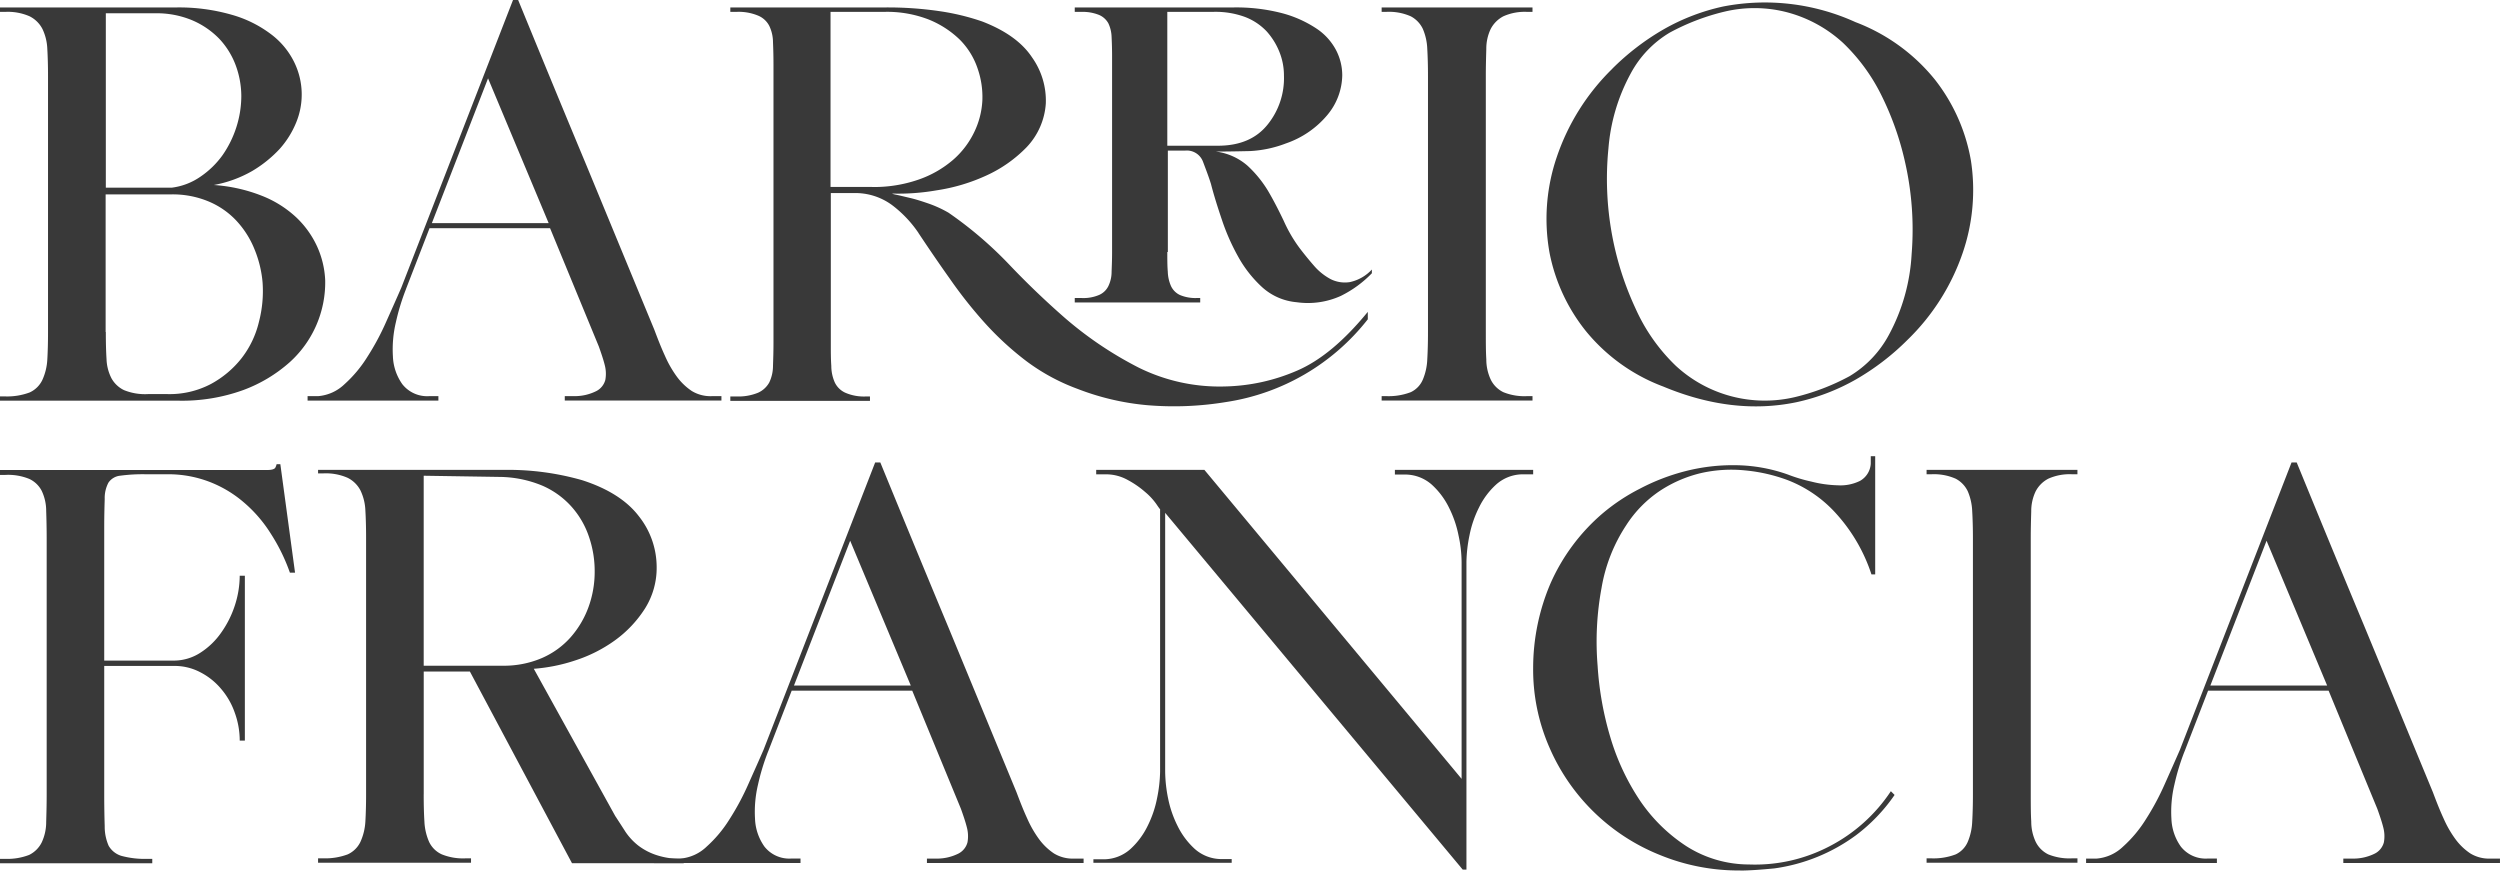
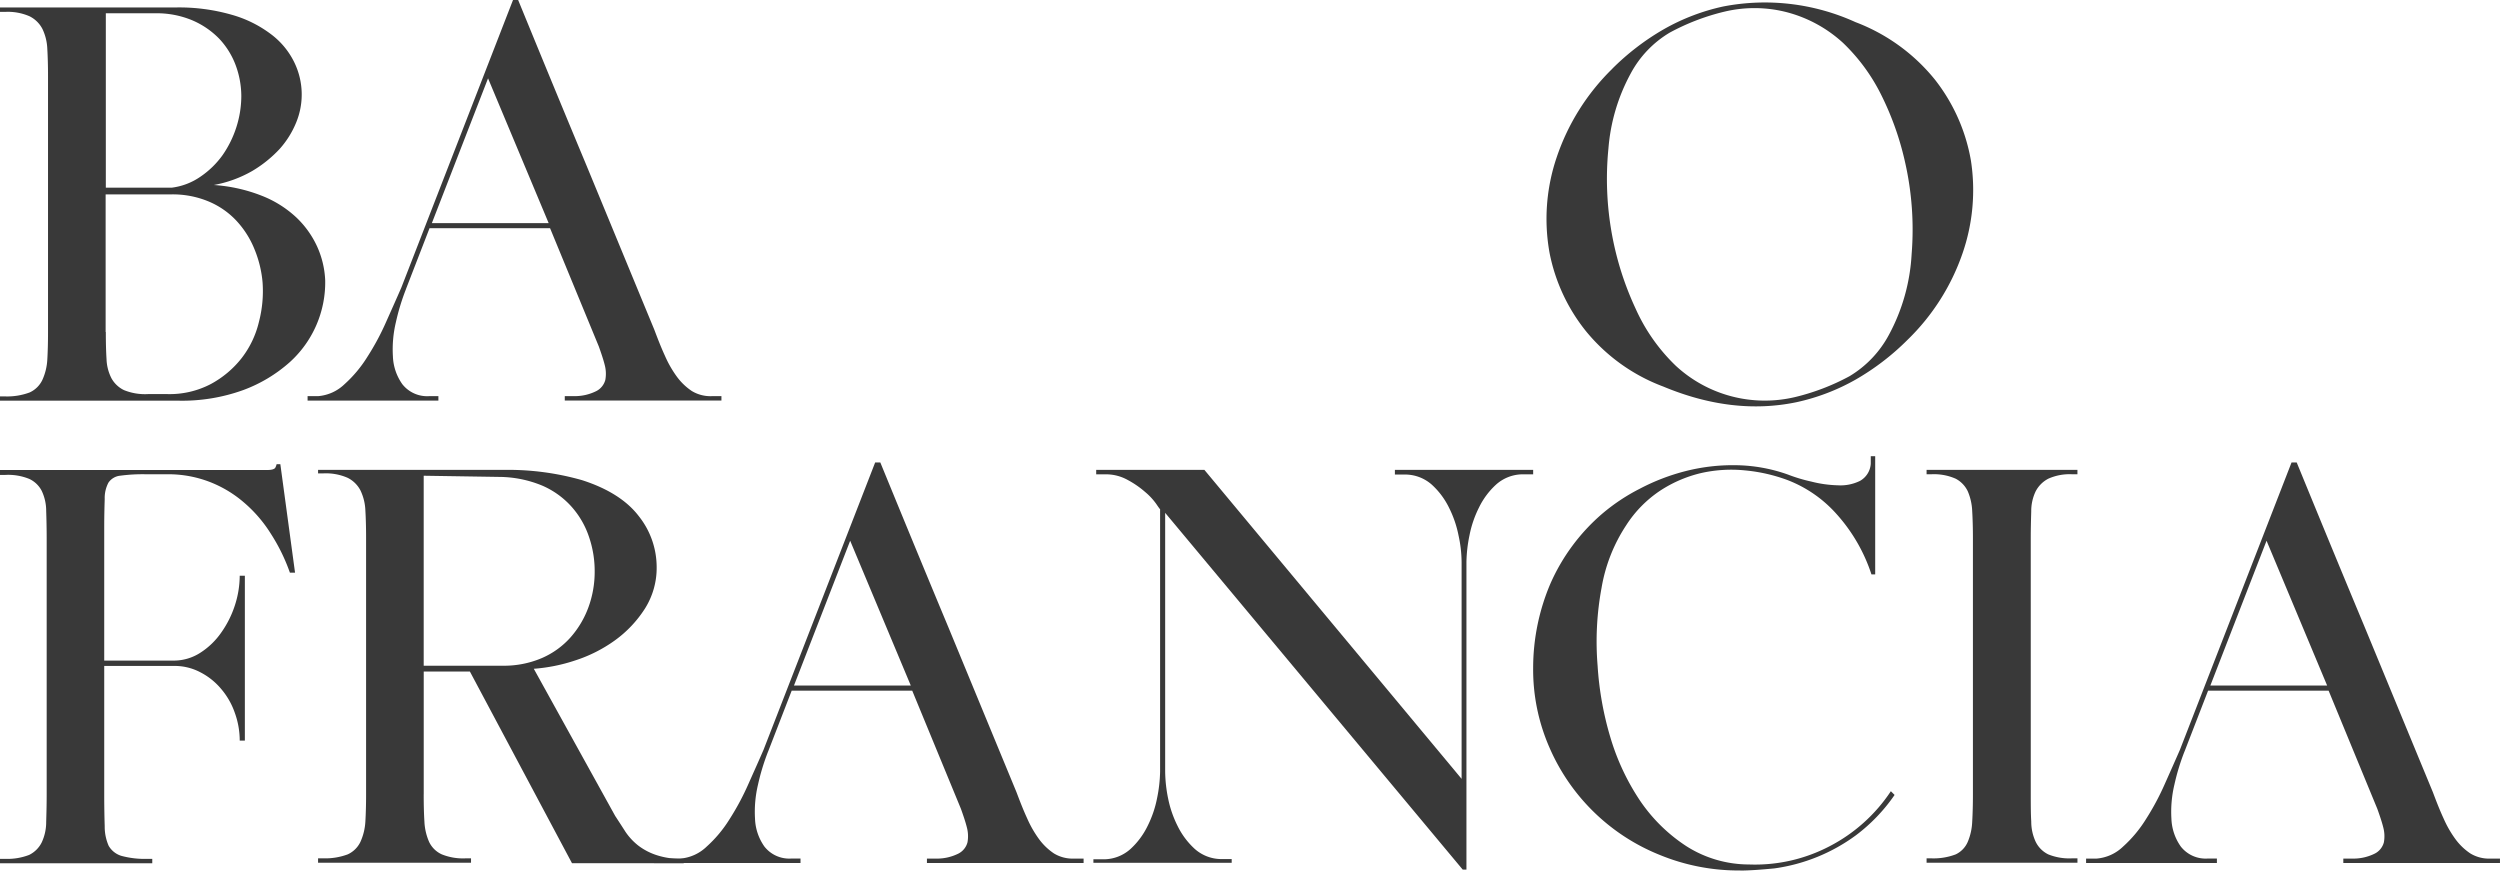
<svg xmlns="http://www.w3.org/2000/svg" viewBox="0 0 352 122.575">
  <g id="contenido_logo_escritorio" transform="translate(3578.01 3888)">
-     <path id="Trazado_1009" data-name="Trazado 1009" d="M0,57.089v-.624H.723a9.035,9.035,0,0,0,3.446-.556,3.651,3.651,0,0,0,1.8-1.773,7.938,7.938,0,0,0,.692-2.853q.1-1.677.1-3.842V11.384q0-2.168-.1-3.842A7.132,7.132,0,0,0,5.972,4.72a4.1,4.1,0,0,0-1.8-1.773A7.62,7.62,0,0,0,.723,2.324H0V1.7H24.786A26.776,26.776,0,0,1,32.7,2.75a16.593,16.593,0,0,1,5.515,2.761,10.9,10.9,0,0,1,3.218,3.91,10.339,10.339,0,0,1,.259,8.5,12.839,12.839,0,0,1-2.328,3.712,17.361,17.361,0,0,1-3.842,3.088A17.011,17.011,0,0,1,30.1,26.7a22.471,22.471,0,0,1,6.763,1.513,15.27,15.27,0,0,1,4.824,3.02,13.2,13.2,0,0,1,2.952,4.1,12.833,12.833,0,0,1,1.149,4.793A15.149,15.149,0,0,1,40.8,51.642a20.517,20.517,0,0,1-6.5,3.91,25.256,25.256,0,0,1-9.227,1.513H0V57.1ZM14.9,2.521V27.078h9.258a9.073,9.073,0,0,0,4.1-1.575,12.372,12.372,0,0,0,3.088-3.02,14.736,14.736,0,0,0,1.939-3.94,14.516,14.516,0,0,0,.692-4.367,12.63,12.63,0,0,0-.791-4.336A11.079,11.079,0,0,0,30.863,6.1,11.666,11.666,0,0,0,27.052,3.5,12.958,12.958,0,0,0,21.8,2.521H14.9Zm0,44.883c0,1.445.031,2.724.1,3.811a6.363,6.363,0,0,0,.692,2.693,3.984,3.984,0,0,0,1.773,1.674,7.872,7.872,0,0,0,3.385.556h2.693a12.506,12.506,0,0,0,6.139-1.414,13.875,13.875,0,0,0,4.336-3.644,13.353,13.353,0,0,0,2.427-5.058,17.18,17.18,0,0,0,.525-5.614,15.83,15.83,0,0,0-1.149-4.694A13.046,13.046,0,0,0,33.259,31.7a11.34,11.34,0,0,0-3.91-2.693,13.129,13.129,0,0,0-5.219-.988H14.873V47.392H14.9Z" transform="translate(-3578.01 -3888.65)" fill="#393939" />
+     <path id="Trazado_1009" data-name="Trazado 1009" d="M0,57.089v-.624H.723a9.035,9.035,0,0,0,3.446-.556,3.651,3.651,0,0,0,1.8-1.773,7.938,7.938,0,0,0,.692-2.853q.1-1.677.1-3.842V11.384q0-2.168-.1-3.842A7.132,7.132,0,0,0,5.972,4.72a4.1,4.1,0,0,0-1.8-1.773A7.62,7.62,0,0,0,.723,2.324H0V1.7H24.786A26.776,26.776,0,0,1,32.7,2.75a16.593,16.593,0,0,1,5.515,2.761,10.9,10.9,0,0,1,3.218,3.91,10.339,10.339,0,0,1,.259,8.5,12.839,12.839,0,0,1-2.328,3.712,17.361,17.361,0,0,1-3.842,3.088A17.011,17.011,0,0,1,30.1,26.7a22.471,22.471,0,0,1,6.763,1.513,15.27,15.27,0,0,1,4.824,3.02,13.2,13.2,0,0,1,2.952,4.1,12.833,12.833,0,0,1,1.149,4.793A15.149,15.149,0,0,1,40.8,51.642a20.517,20.517,0,0,1-6.5,3.91,25.256,25.256,0,0,1-9.227,1.513H0V57.1M14.9,2.521V27.078h9.258a9.073,9.073,0,0,0,4.1-1.575,12.372,12.372,0,0,0,3.088-3.02,14.736,14.736,0,0,0,1.939-3.94,14.516,14.516,0,0,0,.692-4.367,12.63,12.63,0,0,0-.791-4.336A11.079,11.079,0,0,0,30.863,6.1,11.666,11.666,0,0,0,27.052,3.5,12.958,12.958,0,0,0,21.8,2.521H14.9Zm0,44.883c0,1.445.031,2.724.1,3.811a6.363,6.363,0,0,0,.692,2.693,3.984,3.984,0,0,0,1.773,1.674,7.872,7.872,0,0,0,3.385.556h2.693a12.506,12.506,0,0,0,6.139-1.414,13.875,13.875,0,0,0,4.336-3.644,13.353,13.353,0,0,0,2.427-5.058,17.18,17.18,0,0,0,.525-5.614,15.83,15.83,0,0,0-1.149-4.694A13.046,13.046,0,0,0,33.259,31.7a11.34,11.34,0,0,0-3.91-2.693,13.129,13.129,0,0,0-5.219-.988H14.873V47.392H14.9Z" transform="translate(-3578.01 -3888.65)" fill="#393939" />
    <path id="Trazado_1010" data-name="Trazado 1010" d="M83.973,40.714a31.146,31.146,0,0,0-1.414,4.632,16.53,16.53,0,0,0-.426,4.824,7.218,7.218,0,0,0,1.316,3.91,4.439,4.439,0,0,0,3.743,1.7h1.346v.624H70.12v-.624h1.445a6.051,6.051,0,0,0,3.743-1.674,17.783,17.783,0,0,0,3.218-3.842,35.626,35.626,0,0,0,2.662-4.96c.791-1.773,1.513-3.385,2.137-4.824L99.044,0h.723c3.187,7.782,6.368,15.5,9.586,23.211,3.187,7.714,6.368,15.428,9.586,23.211.494,1.316.982,2.563,1.513,3.712a15.357,15.357,0,0,0,1.7,2.952,8.385,8.385,0,0,0,2.069,1.97,5.063,5.063,0,0,0,2.823.723h1.346V56.4H106.332v-.624h1.346a6.753,6.753,0,0,0,3.119-.723,2.483,2.483,0,0,0,1.248-1.575,4.819,4.819,0,0,0-.1-2.137c-.2-.791-.494-1.643-.821-2.563l-6.862-16.645H87.29L83.973,40.7h0ZM95.529,11.031,87.617,31.419h16.448Z" transform="translate(-3604.822 -3888)" fill="#393939" />
-     <path id="Trazado_1011" data-name="Trazado 1011" d="M192.986,33.452a16.454,16.454,0,0,0-3.743-3.94,8.722,8.722,0,0,0-5.485-1.674H180.64V48.98c0,1.18,0,2.23.068,3.187A5.785,5.785,0,0,0,181.2,54.5a3.028,3.028,0,0,0,1.476,1.445,6.56,6.56,0,0,0,2.952.525h.525v.624H166.49v-.624h.821a7.314,7.314,0,0,0,3.088-.525,3.372,3.372,0,0,0,1.575-1.445,5.421,5.421,0,0,0,.525-2.328c.031-.951.068-2,.068-3.187V9.711c0-1.18-.031-2.236-.068-3.119a5.363,5.363,0,0,0-.525-2.3A3.1,3.1,0,0,0,170.4,2.849a7.109,7.109,0,0,0-3.088-.525h-.821V1.7h21.636a50.3,50.3,0,0,1,7.844.525,32.829,32.829,0,0,1,5.972,1.445c3.249,1.248,5.614,2.921,7.029,5.058a10.506,10.506,0,0,1,1.939,6.5,9.87,9.87,0,0,1-2.693,6.139A18.686,18.686,0,0,1,202.5,25.38a25.9,25.9,0,0,1-6.961,2.069,31.365,31.365,0,0,1-6.207.457c-.13,0,.031.068.525.167s1.149.266,1.97.457,1.742.494,2.693.821a16.541,16.541,0,0,1,2.693,1.248,54.738,54.738,0,0,1,8.468,7.22q3.789,3.993,7.98,7.652a51.985,51.985,0,0,0,10.308,6.93,25.675,25.675,0,0,0,12.18,2.662,26.877,26.877,0,0,0,10.148-2.23q4.929-2.122,9.95-8.276v1.05a31.257,31.257,0,0,1-19.993,11.655,44.935,44.935,0,0,1-11.2.426,35.919,35.919,0,0,1-9.715-2.3,28.28,28.28,0,0,1-7.189-3.91,42.33,42.33,0,0,1-5.88-5.417,63.665,63.665,0,0,1-4.923-6.238c-1.544-2.168-2.989-4.3-4.367-6.368Zm-6.535-6.473a19.064,19.064,0,0,0,6.565-1.05,14.891,14.891,0,0,0,4.824-2.761,12.071,12.071,0,0,0,2.989-3.91,11.525,11.525,0,0,0,1.149-4.465,12.226,12.226,0,0,0-.692-4.564,10.472,10.472,0,0,0-2.5-4.008A13.538,13.538,0,0,0,194.425,3.4a16.193,16.193,0,0,0-6.17-1.081H180.6V26.973h5.843Zm41.567,9.159c0,1.05,0,1.97.068,2.761a5.359,5.359,0,0,0,.457,2.038,2.6,2.6,0,0,0,1.248,1.248,5.582,5.582,0,0,0,2.366.426h.494v.624H214.986v-.624h.951a5.625,5.625,0,0,0,2.464-.426,2.6,2.6,0,0,0,1.316-1.248,4.62,4.62,0,0,0,.457-2.038c.031-.791.068-1.7.068-2.761V8.562c0-1.05-.031-1.939-.068-2.693a4.847,4.847,0,0,0-.457-1.939A2.7,2.7,0,0,0,218.4,2.75a6.114,6.114,0,0,0-2.464-.426h-.951V1.7h22.29a25.557,25.557,0,0,1,6.961.821A16.255,16.255,0,0,1,249,4.658a8.284,8.284,0,0,1,2.761,3.02,7.665,7.665,0,0,1,.889,3.576,8.9,8.9,0,0,1-2.038,5.515,13.145,13.145,0,0,1-5.88,4.07,16.394,16.394,0,0,1-5.058,1.081c-1.414.031-3.02.068-4.824.068a8.387,8.387,0,0,1,4.435,1.97,16.2,16.2,0,0,1,2.921,3.576c.791,1.346,1.513,2.761,2.2,4.2a20.147,20.147,0,0,0,2.236,3.842c.624.821,1.316,1.674,2.038,2.5a8.178,8.178,0,0,0,2.328,1.871,4.458,4.458,0,0,0,2.693.426,5.911,5.911,0,0,0,3.119-1.773v.525a15.793,15.793,0,0,1-4.367,3.187,11.237,11.237,0,0,1-6.238.889,8.3,8.3,0,0,1-4.793-2.069,16.931,16.931,0,0,1-3.385-4.268,30.1,30.1,0,0,1-2.328-5.256c-.624-1.841-1.149-3.514-1.544-5.058-.327-1.05-.723-2.069-1.118-3.119a2.425,2.425,0,0,0-2.526-1.575h-2.427v14.28h-.068Zm0-33.815V21.168h7.127c3.119,0,5.448-1.019,7.029-3.02a10.384,10.384,0,0,0,2.267-6.862A8.862,8.862,0,0,0,243.817,8a9.69,9.69,0,0,0-1.8-2.921,8.226,8.226,0,0,0-3.051-2.038,12.029,12.029,0,0,0-4.435-.723h-6.5Z" transform="translate(-3641.671 -3888.65)" fill="#393939" />
-     <path id="Trazado_1012" data-name="Trazado 1012" d="M329.639,47.4c0,1.445,0,2.761.068,3.842a6.71,6.71,0,0,0,.624,2.853,3.852,3.852,0,0,0,1.773,1.773,7.872,7.872,0,0,0,3.385.556h.723v.624H314.97v-.624h.624a8.733,8.733,0,0,0,3.477-.556,3.43,3.43,0,0,0,1.7-1.773,8.108,8.108,0,0,0,.624-2.853q.1-1.677.1-3.842V11.384q0-2.168-.1-3.842a7.868,7.868,0,0,0-.624-2.823,3.874,3.874,0,0,0-1.7-1.773,7.59,7.59,0,0,0-3.477-.624h-.624V1.7h21.24v.624h-.723a7.334,7.334,0,0,0-3.385.624A4.2,4.2,0,0,0,330.33,4.72a6.461,6.461,0,0,0-.624,2.823c-.031,1.118-.068,2.4-.068,3.842V47.4Z" transform="translate(-3698.445 -3888.65)" fill="#393939" />
    <path id="Trazado_1013" data-name="Trazado 1013" d="M361.8,9.884A34.872,34.872,0,0,1,369.091,4.3a29.614,29.614,0,0,1,8.338-3.187,30.8,30.8,0,0,1,18.615,2.2,26.393,26.393,0,0,1,11.2,8.109A25.5,25.5,0,0,1,412.3,22.78a27.253,27.253,0,0,1-1.18,13.1,31.034,31.034,0,0,1-7.751,12.18,34.822,34.822,0,0,1-7.288,5.583,29.614,29.614,0,0,1-8.338,3.187Q378.776,58.7,369,54.631a25.675,25.675,0,0,1-10.932-7.844,25.391,25.391,0,0,1-5.089-10.969,26.908,26.908,0,0,1,.988-13.427A31.446,31.446,0,0,1,361.81,9.884h0ZM394.3,6.24a18.688,18.688,0,0,0-7.98-4.336,18.2,18.2,0,0,0-8.7-.068,31.606,31.606,0,0,0-7.714,2.952,14.863,14.863,0,0,0-5.515,5.781,26.354,26.354,0,0,0-3.119,10.475,43.561,43.561,0,0,0,.525,12.346,42.911,42.911,0,0,0,3.286,10.246,25.7,25.7,0,0,0,5.682,8.079,18.452,18.452,0,0,0,16.744,4.4,31.607,31.607,0,0,0,7.714-2.952,15.084,15.084,0,0,0,5.515-5.781,26.954,26.954,0,0,0,3.218-11.4,42.857,42.857,0,0,0-.951-13.069,41.245,41.245,0,0,0-3.317-9.326A26.281,26.281,0,0,0,394.3,6.24h0Z" transform="translate(-3712.809 -3888.2)" fill="#393939" />
    <path id="Trazado_1014" data-name="Trazado 1014" d="M14.743,156.787a6.706,6.706,0,0,0,.556,2.761,3.114,3.114,0,0,0,1.773,1.414,12.418,12.418,0,0,0,3.644.426h.723v.624H0v-.624H.723a8.481,8.481,0,0,0,3.385-.556A3.881,3.881,0,0,0,5.88,159.06a6.753,6.753,0,0,0,.624-2.853c.031-1.118.068-2.4.068-3.842V116.252c0-1.445-.031-2.724-.068-3.842a6.565,6.565,0,0,0-.624-2.823,3.739,3.739,0,0,0-1.773-1.7,7.872,7.872,0,0,0-3.385-.556H0v-.692H37.6c.692,0,1.081-.13,1.18-.358a2.028,2.028,0,0,0,.167-.457h.525l2.069,15.268h-.723a26.062,26.062,0,0,0-2.662-5.448,19.03,19.03,0,0,0-3.811-4.435,16.5,16.5,0,0,0-4.892-2.921,16.15,16.15,0,0,0-5.843-1.05H20.518a23.783,23.783,0,0,0-3.576.2,2.278,2.278,0,0,0-1.674.982,4.636,4.636,0,0,0-.525,2.3c-.031,1.019-.068,2.328-.068,4.008v18.745h9.783a6.867,6.867,0,0,0,3.712-1.081,10.426,10.426,0,0,0,2.952-2.823,14.127,14.127,0,0,0,1.939-3.842,13.651,13.651,0,0,0,.692-4.2h.723v23.211h-.723a11.471,11.471,0,0,0-.692-3.91,10.387,10.387,0,0,0-1.939-3.385,9.421,9.421,0,0,0-2.921-2.328,7.718,7.718,0,0,0-3.644-.889H14.675V152.34c0,1.773.031,3.286.068,4.465h0Z" transform="translate(-3578.01 -3928.462)" fill="#393939" />
    <path id="Trazado_1015" data-name="Trazado 1015" d="M87.383,152.788c0,1.445.031,2.761.1,3.842a8.023,8.023,0,0,0,.655,2.853,3.627,3.627,0,0,0,1.8,1.773,7.963,7.963,0,0,0,3.385.556h.723v.624H72.51v-.624h.723a9.036,9.036,0,0,0,3.446-.556,3.651,3.651,0,0,0,1.8-1.773,7.938,7.938,0,0,0,.692-2.853q.1-1.677.1-3.842V116.675q0-2.168-.1-3.842a7.132,7.132,0,0,0-.692-2.823,4.1,4.1,0,0,0-1.8-1.773,7.62,7.62,0,0,0-3.446-.624H72.51v-.494H98.642a37.948,37.948,0,0,1,11.031,1.445c3.675,1.18,6.337,2.891,8.011,5.089a11.548,11.548,0,0,1,2.5,7.09,10.734,10.734,0,0,1-1.674,5.942,16.407,16.407,0,0,1-4.2,4.435,20.131,20.131,0,0,1-5.583,2.823,24,24,0,0,1-5.843,1.18l11.457,20.715c.494.754.988,1.513,1.445,2.23a8.5,8.5,0,0,0,1.8,1.939,8.628,8.628,0,0,0,2.563,1.346,10.747,10.747,0,0,0,3.644.525h.2v.624H108.265l-14.378-26.99h-6.5v17.269Zm0-44.852v26.756h11.1a13.568,13.568,0,0,0,5.546-1.081,11.538,11.538,0,0,0,4.039-2.921,13.316,13.316,0,0,0,2.5-4.2,14.508,14.508,0,0,0,.889-5.089,14.848,14.848,0,0,0-.791-4.824,12.2,12.2,0,0,0-2.4-4.2,11.818,11.818,0,0,0-4.138-3.02,16.034,16.034,0,0,0-6.071-1.248l-10.673-.167h0Z" transform="translate(-3605.736 -3928.959)" fill="#393939" />
    <path id="Trazado_1016" data-name="Trazado 1016" d="M166.523,146.128a31.148,31.148,0,0,0-1.414,4.632,16.53,16.53,0,0,0-.426,4.824,7.218,7.218,0,0,0,1.316,3.91,4.439,4.439,0,0,0,3.743,1.7h1.346v.624H152.67V161.2h1.445a6.051,6.051,0,0,0,3.743-1.674,17.783,17.783,0,0,0,3.218-3.842,36.286,36.286,0,0,0,2.662-4.96c.791-1.773,1.513-3.385,2.137-4.824L181.6,105.42h.723c3.187,7.782,6.368,15.5,9.586,23.211,3.187,7.714,6.368,15.428,9.586,23.211.494,1.316.982,2.563,1.513,3.712a15.356,15.356,0,0,0,1.7,2.952,8.385,8.385,0,0,0,2.069,1.97,5.063,5.063,0,0,0,2.823.723h1.346v.624H188.888V161.2h1.346a6.753,6.753,0,0,0,3.119-.723A2.483,2.483,0,0,0,194.6,158.9a4.819,4.819,0,0,0-.1-2.137c-.2-.791-.494-1.643-.821-2.563l-6.862-16.645H169.846l-3.317,8.567h0Zm11.556-29.683-7.912,20.388h16.448Z" transform="translate(-3636.386 -3928.309)" fill="#393939" />
    <path id="Trazado_1017" data-name="Trazado 1017" d="M259.766,153.309a15.245,15.245,0,0,0,1.346,3.94,10.8,10.8,0,0,0,2.4,3.218,5.655,5.655,0,0,0,3.644,1.445h1.575v.525H249.26v-.494h1.575a5.654,5.654,0,0,0,3.644-1.445,10.8,10.8,0,0,0,2.4-3.218,15.246,15.246,0,0,0,1.346-3.94,20.148,20.148,0,0,0,.426-3.743V112.625c0,.068-.167-.167-.525-.692a8.894,8.894,0,0,0-1.575-1.7,13.1,13.1,0,0,0-2.464-1.7,6.262,6.262,0,0,0-3.088-.791h-1.346v-.624h15.237l36.212,43.5v-30.5a17.824,17.824,0,0,0-.426-3.743,15.246,15.246,0,0,0-1.346-3.94,10.8,10.8,0,0,0-2.4-3.218,5.668,5.668,0,0,0-3.644-1.445H291.71v-.655h19.468v.624H309.6a5.655,5.655,0,0,0-3.644,1.445,10.693,10.693,0,0,0-2.4,3.218,15.246,15.246,0,0,0-1.346,3.94,20.146,20.146,0,0,0-.426,3.743v43.308h-.525l-41.894-50.232V149.6a19.973,19.973,0,0,0,.4,3.712h0Z" transform="translate(-3673.319 -3928.956)" fill="#393939" />
    <path id="Trazado_1018" data-name="Trazado 1018" d="M378.672,162.329a29.2,29.2,0,0,1-11.358-2.2,28.473,28.473,0,0,1-15.5-15.1,27.361,27.361,0,0,1-2.3-11.229,30.3,30.3,0,0,1,2.427-11.852,27.68,27.68,0,0,1,7.22-9.783,27.168,27.168,0,0,1,5.349-3.576,29.473,29.473,0,0,1,6.5-2.5,26.91,26.91,0,0,1,7.09-.821,22.6,22.6,0,0,1,7.288,1.316,22.577,22.577,0,0,0,3.286.988,16.753,16.753,0,0,0,3.743.525,6.213,6.213,0,0,0,3.119-.624,2.975,2.975,0,0,0,1.513-2.427V104h.624v16.645h-.525a23.673,23.673,0,0,0-4.892-8.474,17.783,17.783,0,0,0-6.961-4.824A23.334,23.334,0,0,0,379.364,106a19.3,19.3,0,0,0-6.139.358,18.082,18.082,0,0,0-5.781,2.464,16.646,16.646,0,0,0-4.824,4.892,22.927,22.927,0,0,0-3.477,8.832,41.487,41.487,0,0,0-.556,10.932,44.982,44.982,0,0,0,1.8,10.111,32.724,32.724,0,0,0,4.169,8.9,23.171,23.171,0,0,0,6.5,6.4,16.433,16.433,0,0,0,8.832,2.594,22.635,22.635,0,0,0,11.358-2.563,23.068,23.068,0,0,0,8.634-7.751l.525.525a24.387,24.387,0,0,1-5.447,5.682,25.188,25.188,0,0,1-11.494,4.663c-1.8.167-3.415.3-4.793.3h0Z" transform="translate(-3711.656 -3927.766)" fill="#393939" />
    <path id="Trazado_1019" data-name="Trazado 1019" d="M453.869,152.788c0,1.445,0,2.761.068,3.842a6.71,6.71,0,0,0,.624,2.853,3.852,3.852,0,0,0,1.773,1.773,7.872,7.872,0,0,0,3.385.556h.723v.624H439.2v-.624h.624a8.733,8.733,0,0,0,3.477-.556,3.453,3.453,0,0,0,1.7-1.773,8.107,8.107,0,0,0,.624-2.853q.1-1.677.1-3.842V116.8q0-2.168-.1-3.842a7.866,7.866,0,0,0-.624-2.823,3.874,3.874,0,0,0-1.7-1.773,7.572,7.572,0,0,0-3.477-.624H439.2v-.624h21.24v.624h-.723a7.334,7.334,0,0,0-3.385.624,4.194,4.194,0,0,0-1.773,1.773,6.46,6.46,0,0,0-.624,2.823c-.031,1.118-.068,2.4-.068,3.842Z" transform="translate(-3745.947 -3928.959)" fill="#393939" />
    <path id="Trazado_1020" data-name="Trazado 1020" d="M489.413,146.128A31.158,31.158,0,0,0,488,150.76a16.529,16.529,0,0,0-.426,4.824,7.218,7.218,0,0,0,1.316,3.91,4.44,4.44,0,0,0,3.743,1.7h1.346v.624H475.56V161.2h1.445a6.051,6.051,0,0,0,3.743-1.674,17.781,17.781,0,0,0,3.218-3.842,36.29,36.29,0,0,0,2.662-4.96c.791-1.773,1.507-3.385,2.137-4.824l15.725-40.48h.723c3.187,7.782,6.368,15.5,9.586,23.211,3.187,7.714,6.368,15.428,9.586,23.211.494,1.316.982,2.563,1.513,3.712a15.351,15.351,0,0,0,1.7,2.952,8.384,8.384,0,0,0,2.069,1.97,5.062,5.062,0,0,0,2.823.723h1.346v.624H511.778V161.2h1.346a6.753,6.753,0,0,0,3.119-.723,2.483,2.483,0,0,0,1.248-1.575,4.819,4.819,0,0,0-.1-2.137c-.2-.791-.494-1.643-.821-2.563l-6.862-16.645H492.736l-3.317,8.567h0Zm11.556-29.683-7.912,20.388H509.5Z" transform="translate(-3759.849 -3928.309)" fill="#393939" />
  </g>
</svg>